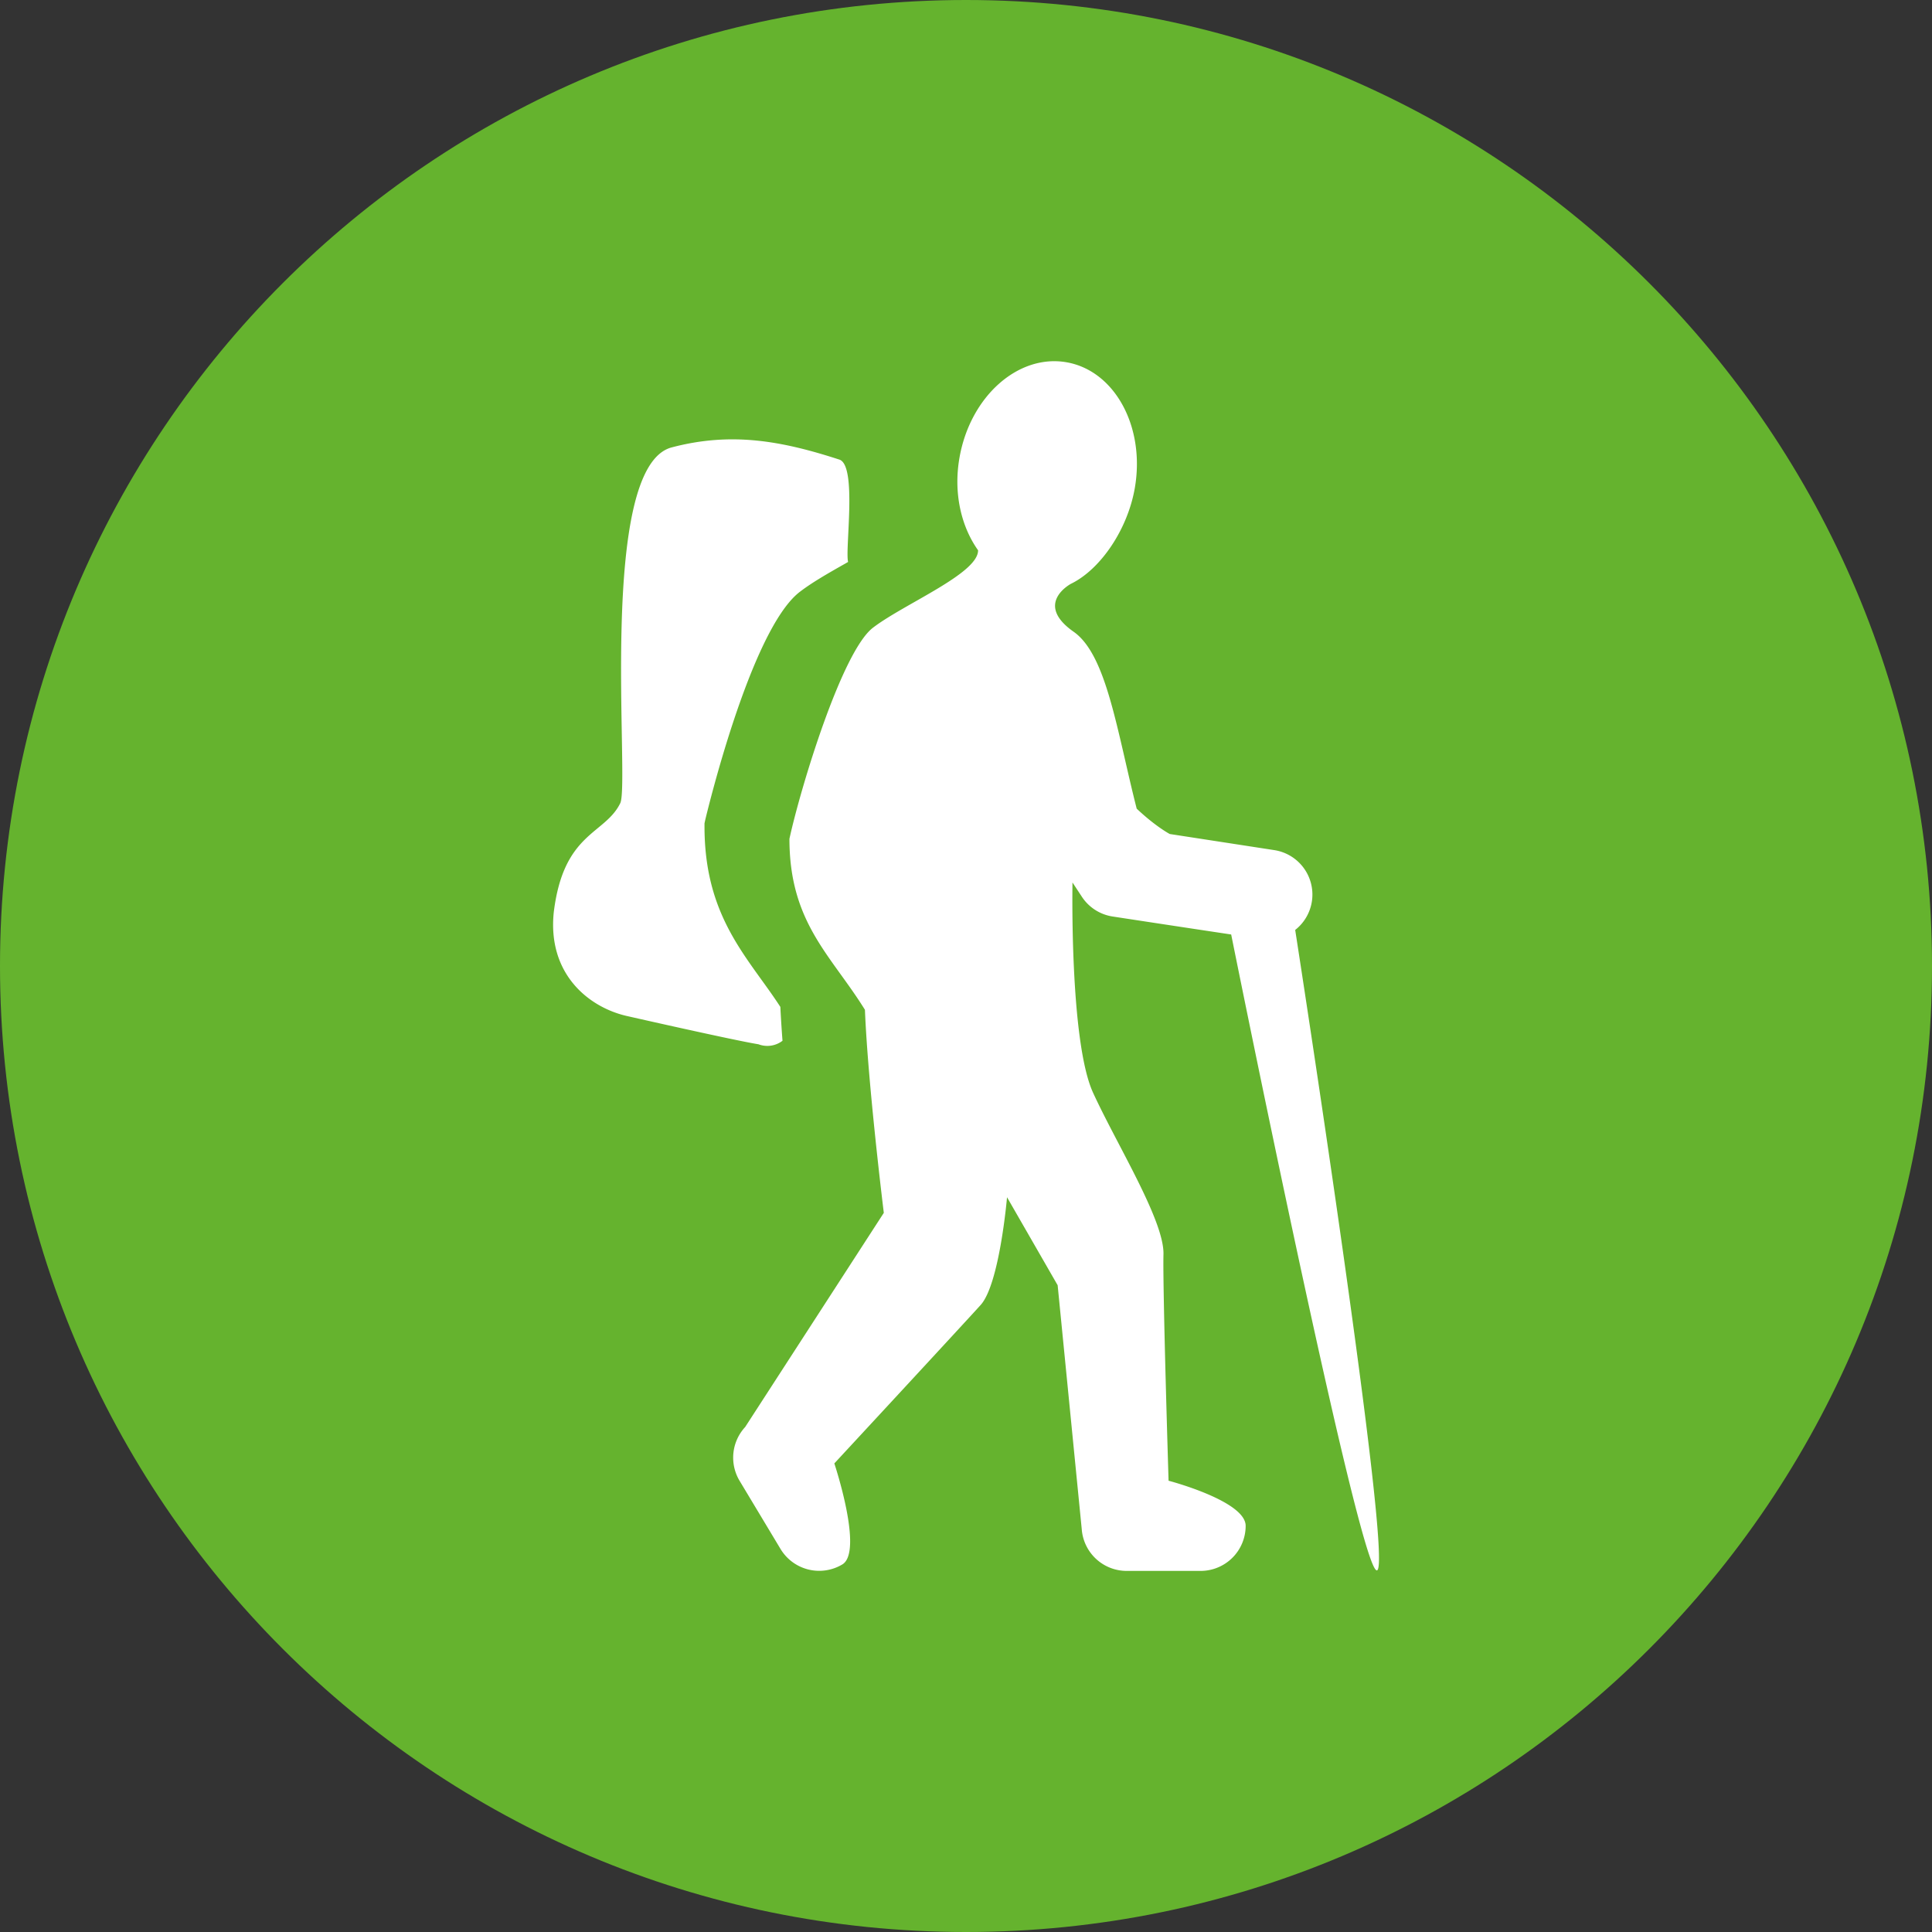
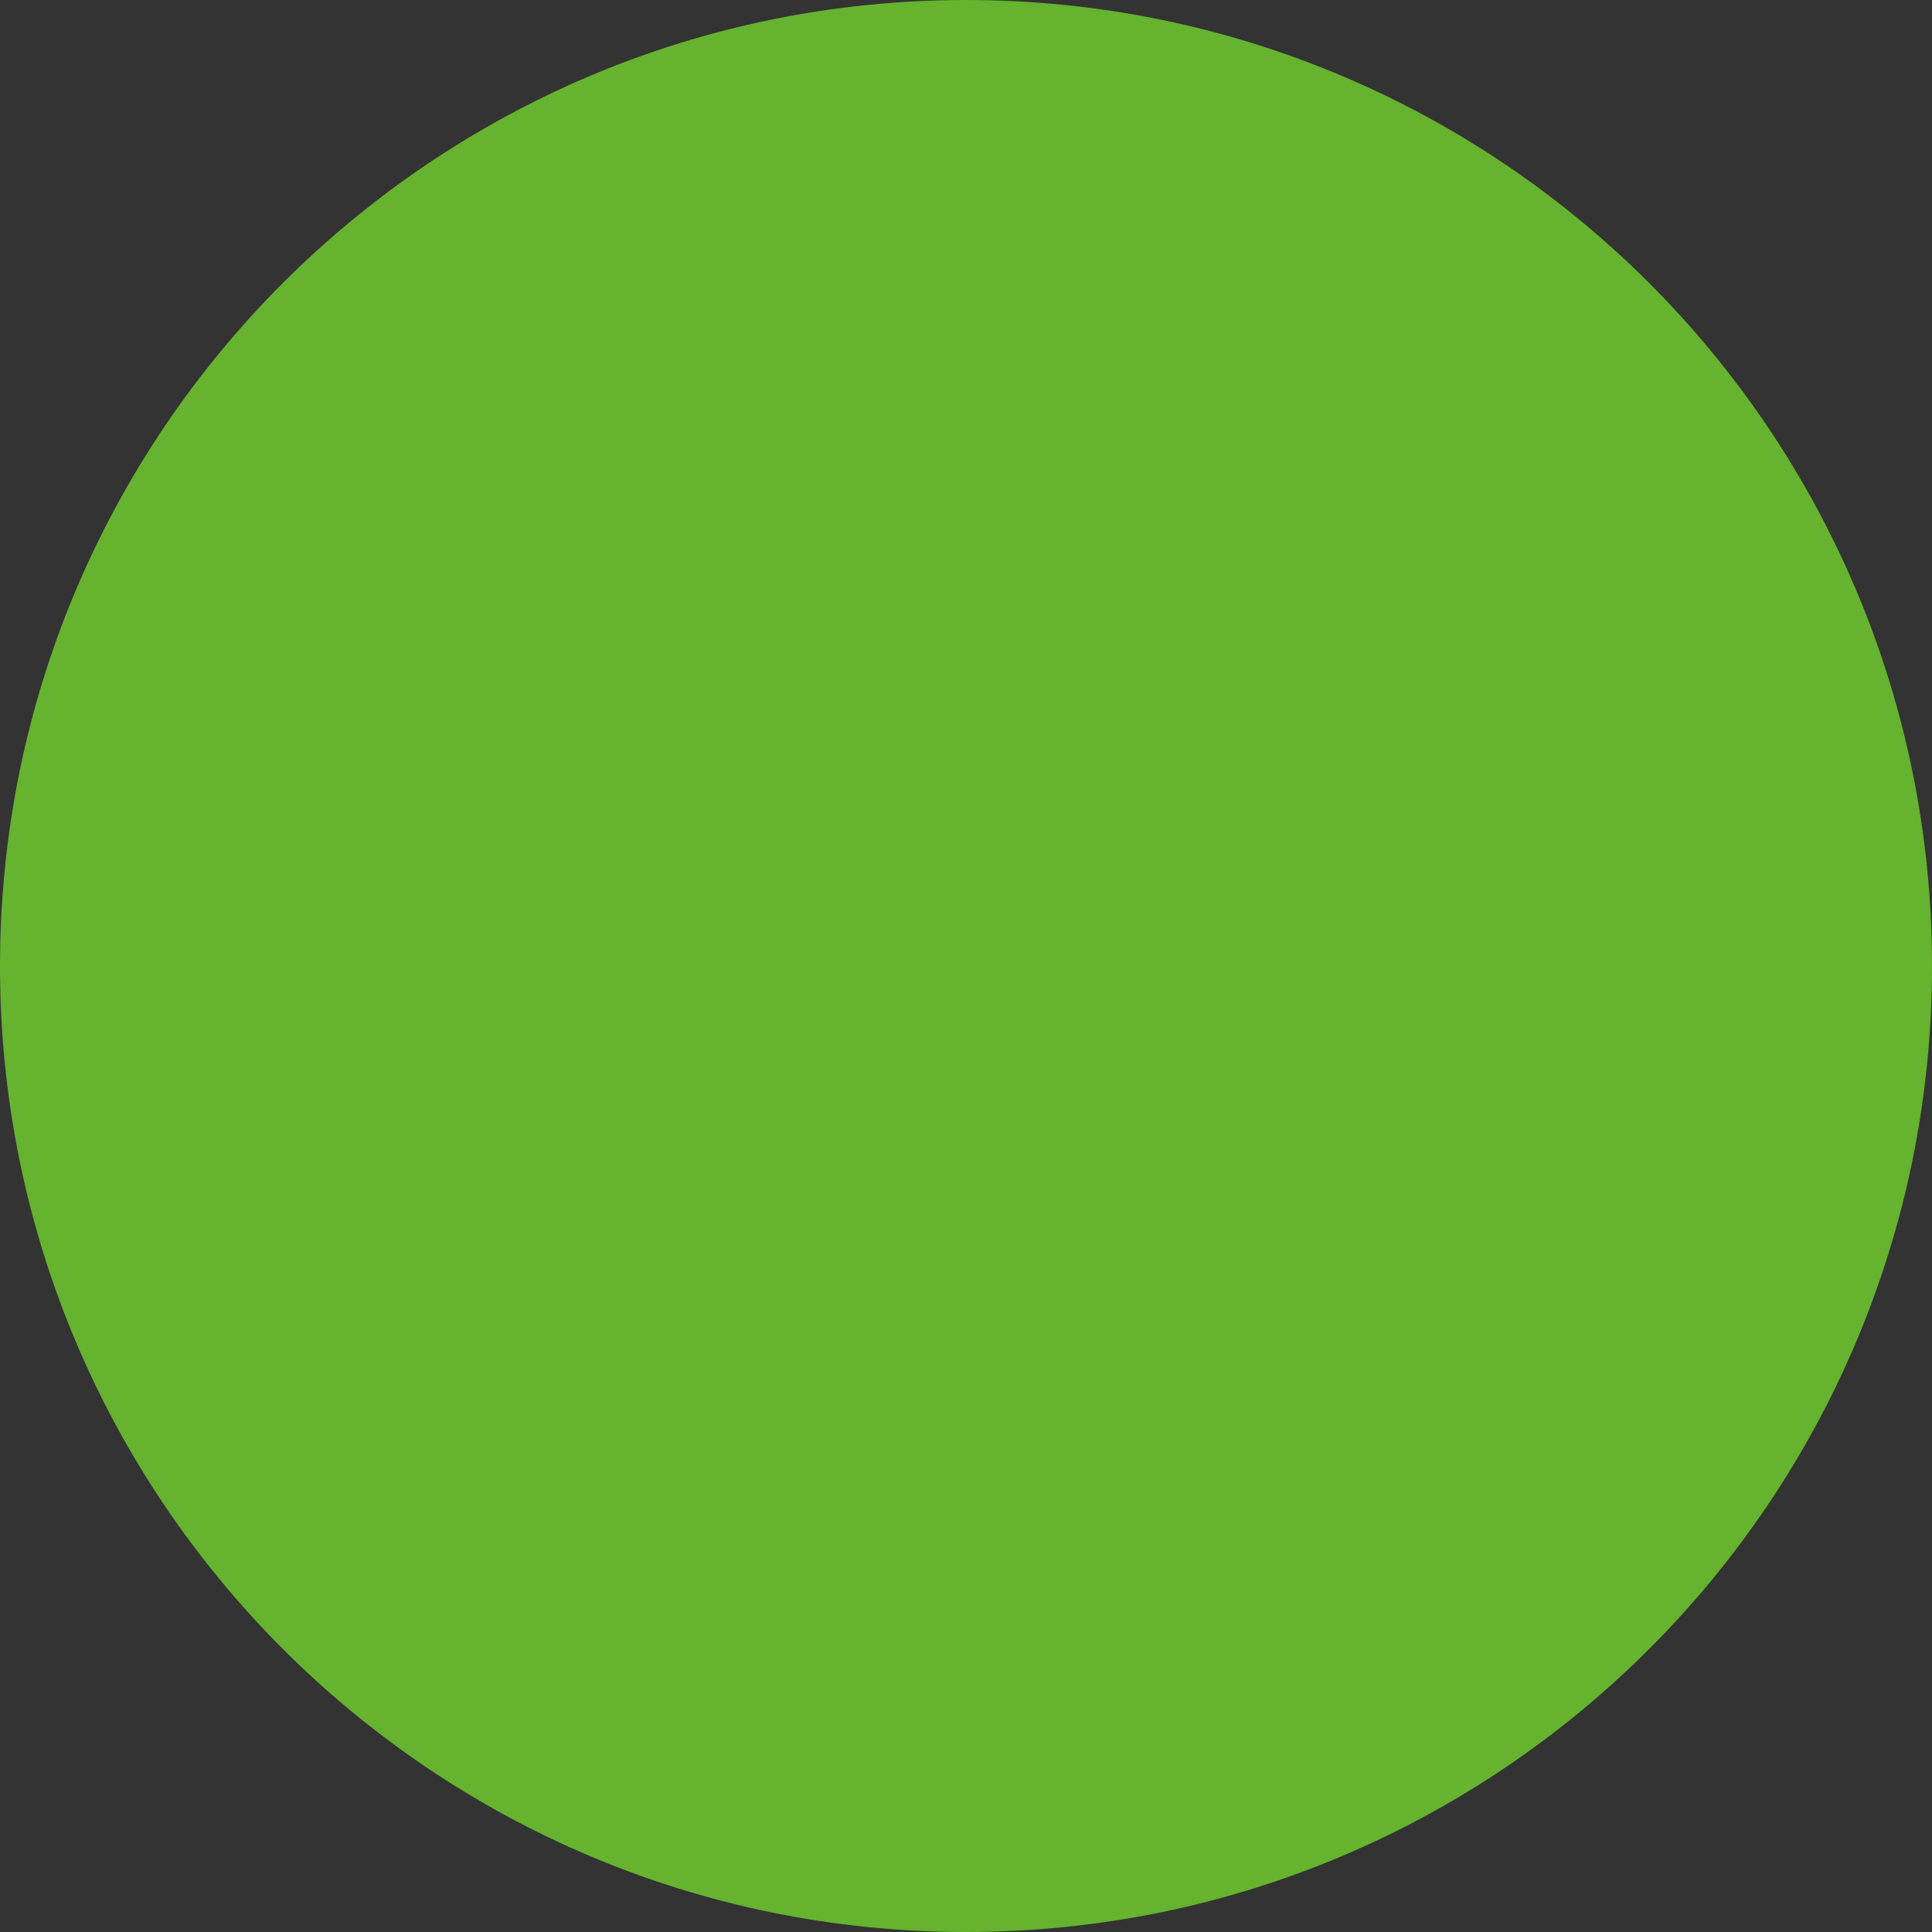
<svg xmlns="http://www.w3.org/2000/svg" id="Layer_1" data-name="Layer 1" viewBox="0 0 1000 1000">
  <rect x="0" y="0" width="1000" height="1000" fill="#333333" stroke="none" />
  <defs>
    <style>.cls-1{fill:#65b32e;}.cls-2{fill:#fff;}</style>
  </defs>
  <title>pp_uck_test_ikoniceArtboard 5</title>
  <path class="cls-1" d="M500,0C223.85,0,0,223.86,0,500s223.85,500,500,500,500-223.85,500-500S776.15,0,500,0Z" />
-   <path class="cls-2" d="M392.57,540.51C380.65,538.64,325,526,325,526c-19.76-4.27-41.73-21.44-38.37-53.83,5.07-41.52,26.49-40.13,34.44-56.5,5-11-12-173.89,26.55-184.08,30.82-8.16,56.84-3.48,87,6.35,9.06,3.51,2.7,46.39,4.35,52.92l-1.45.84c-8.85,5-17.2,9.78-23.53,14.63C388.24,326.05,365.24,423.55,365,424.53l-.35,1.63v1.66c0,38.39,15,59.19,29.48,79.3,3.27,4.52,6.62,9.18,9.78,14.05.27,5.49.65,11.43,1.11,17.53A12.91,12.91,0,0,1,392.57,540.51Zm277.82-59.17A23.28,23.28,0,0,0,659.46,440l-54-8.32s-7.28-3.83-17.11-13.12C578.12,378.42,572.84,339,555.72,327c-20.78-14.56-1.43-24.81-1.43-24.81,15.37-7.48,29.31-28.11,33.05-49.39,5.58-31.63-10.19-60.87-35.25-65.28s-49.88,17.64-55.45,49.3c-3.24,18.33.85,35.68,9.61,48,.15,12.05-38.24,27.7-54.4,40.08S414.31,408,408.61,434.17c0,43.49,21.62,60.3,39.08,88.5,1.56,38.77,9.77,105.1,9.77,105.1L385.7,738.62a23.33,23.33,0,0,0-2.88,27.86L404,801.74a23.35,23.35,0,0,0,32,8c11.06-6.64-4.15-52.28-4.15-52.28s65.92-71.15,75.73-82,13.66-55.77,13.66-55.77l26.2,45.55,12.47,126.25a23.32,23.32,0,0,0,23.27,21.61h38.24a23.33,23.33,0,0,0,23.33-23.33c0-12.91-39.9-23.35-39.9-23.35s-3.1-99.73-2.64-117.19-24.25-57-36.45-83.66-10.64-108.8-10.64-108.8L560,464.2A23.25,23.25,0,0,0,576,474.4s37.61,5.75,61.26,9.29c0,0,66.45,330.72,75.45,329.13S670.39,481.34,670.39,481.34Z" />
</svg>